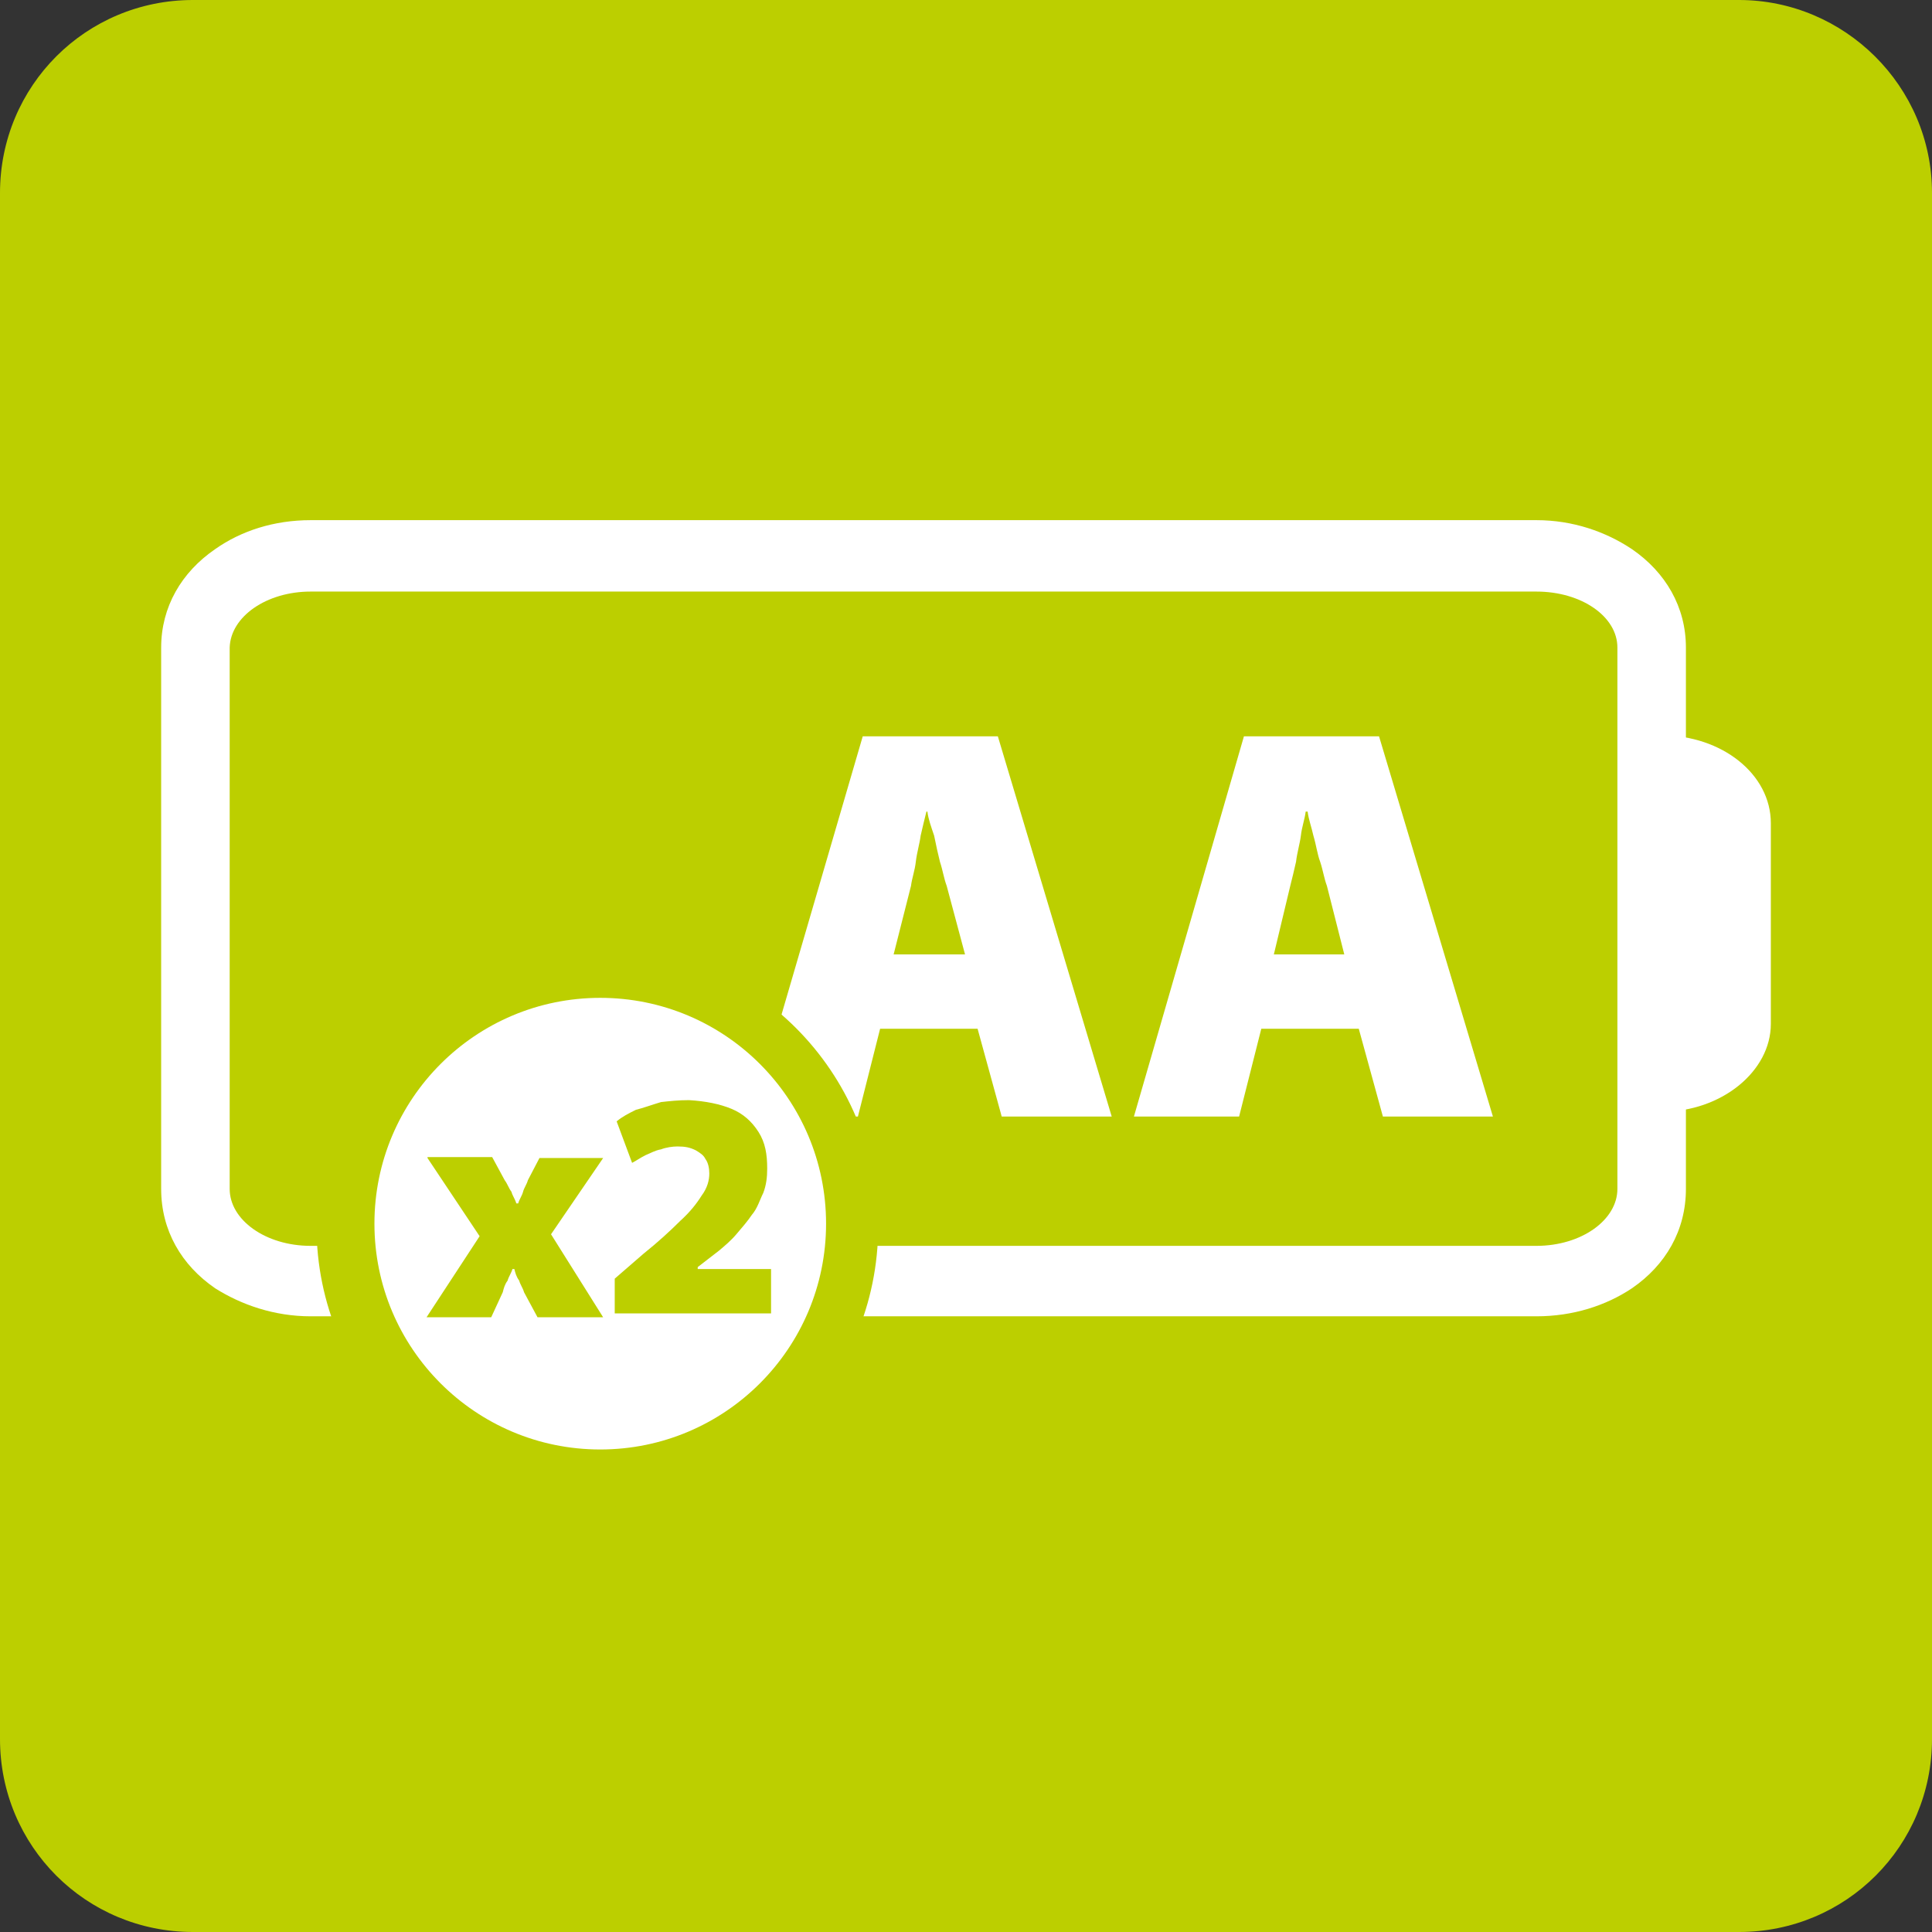
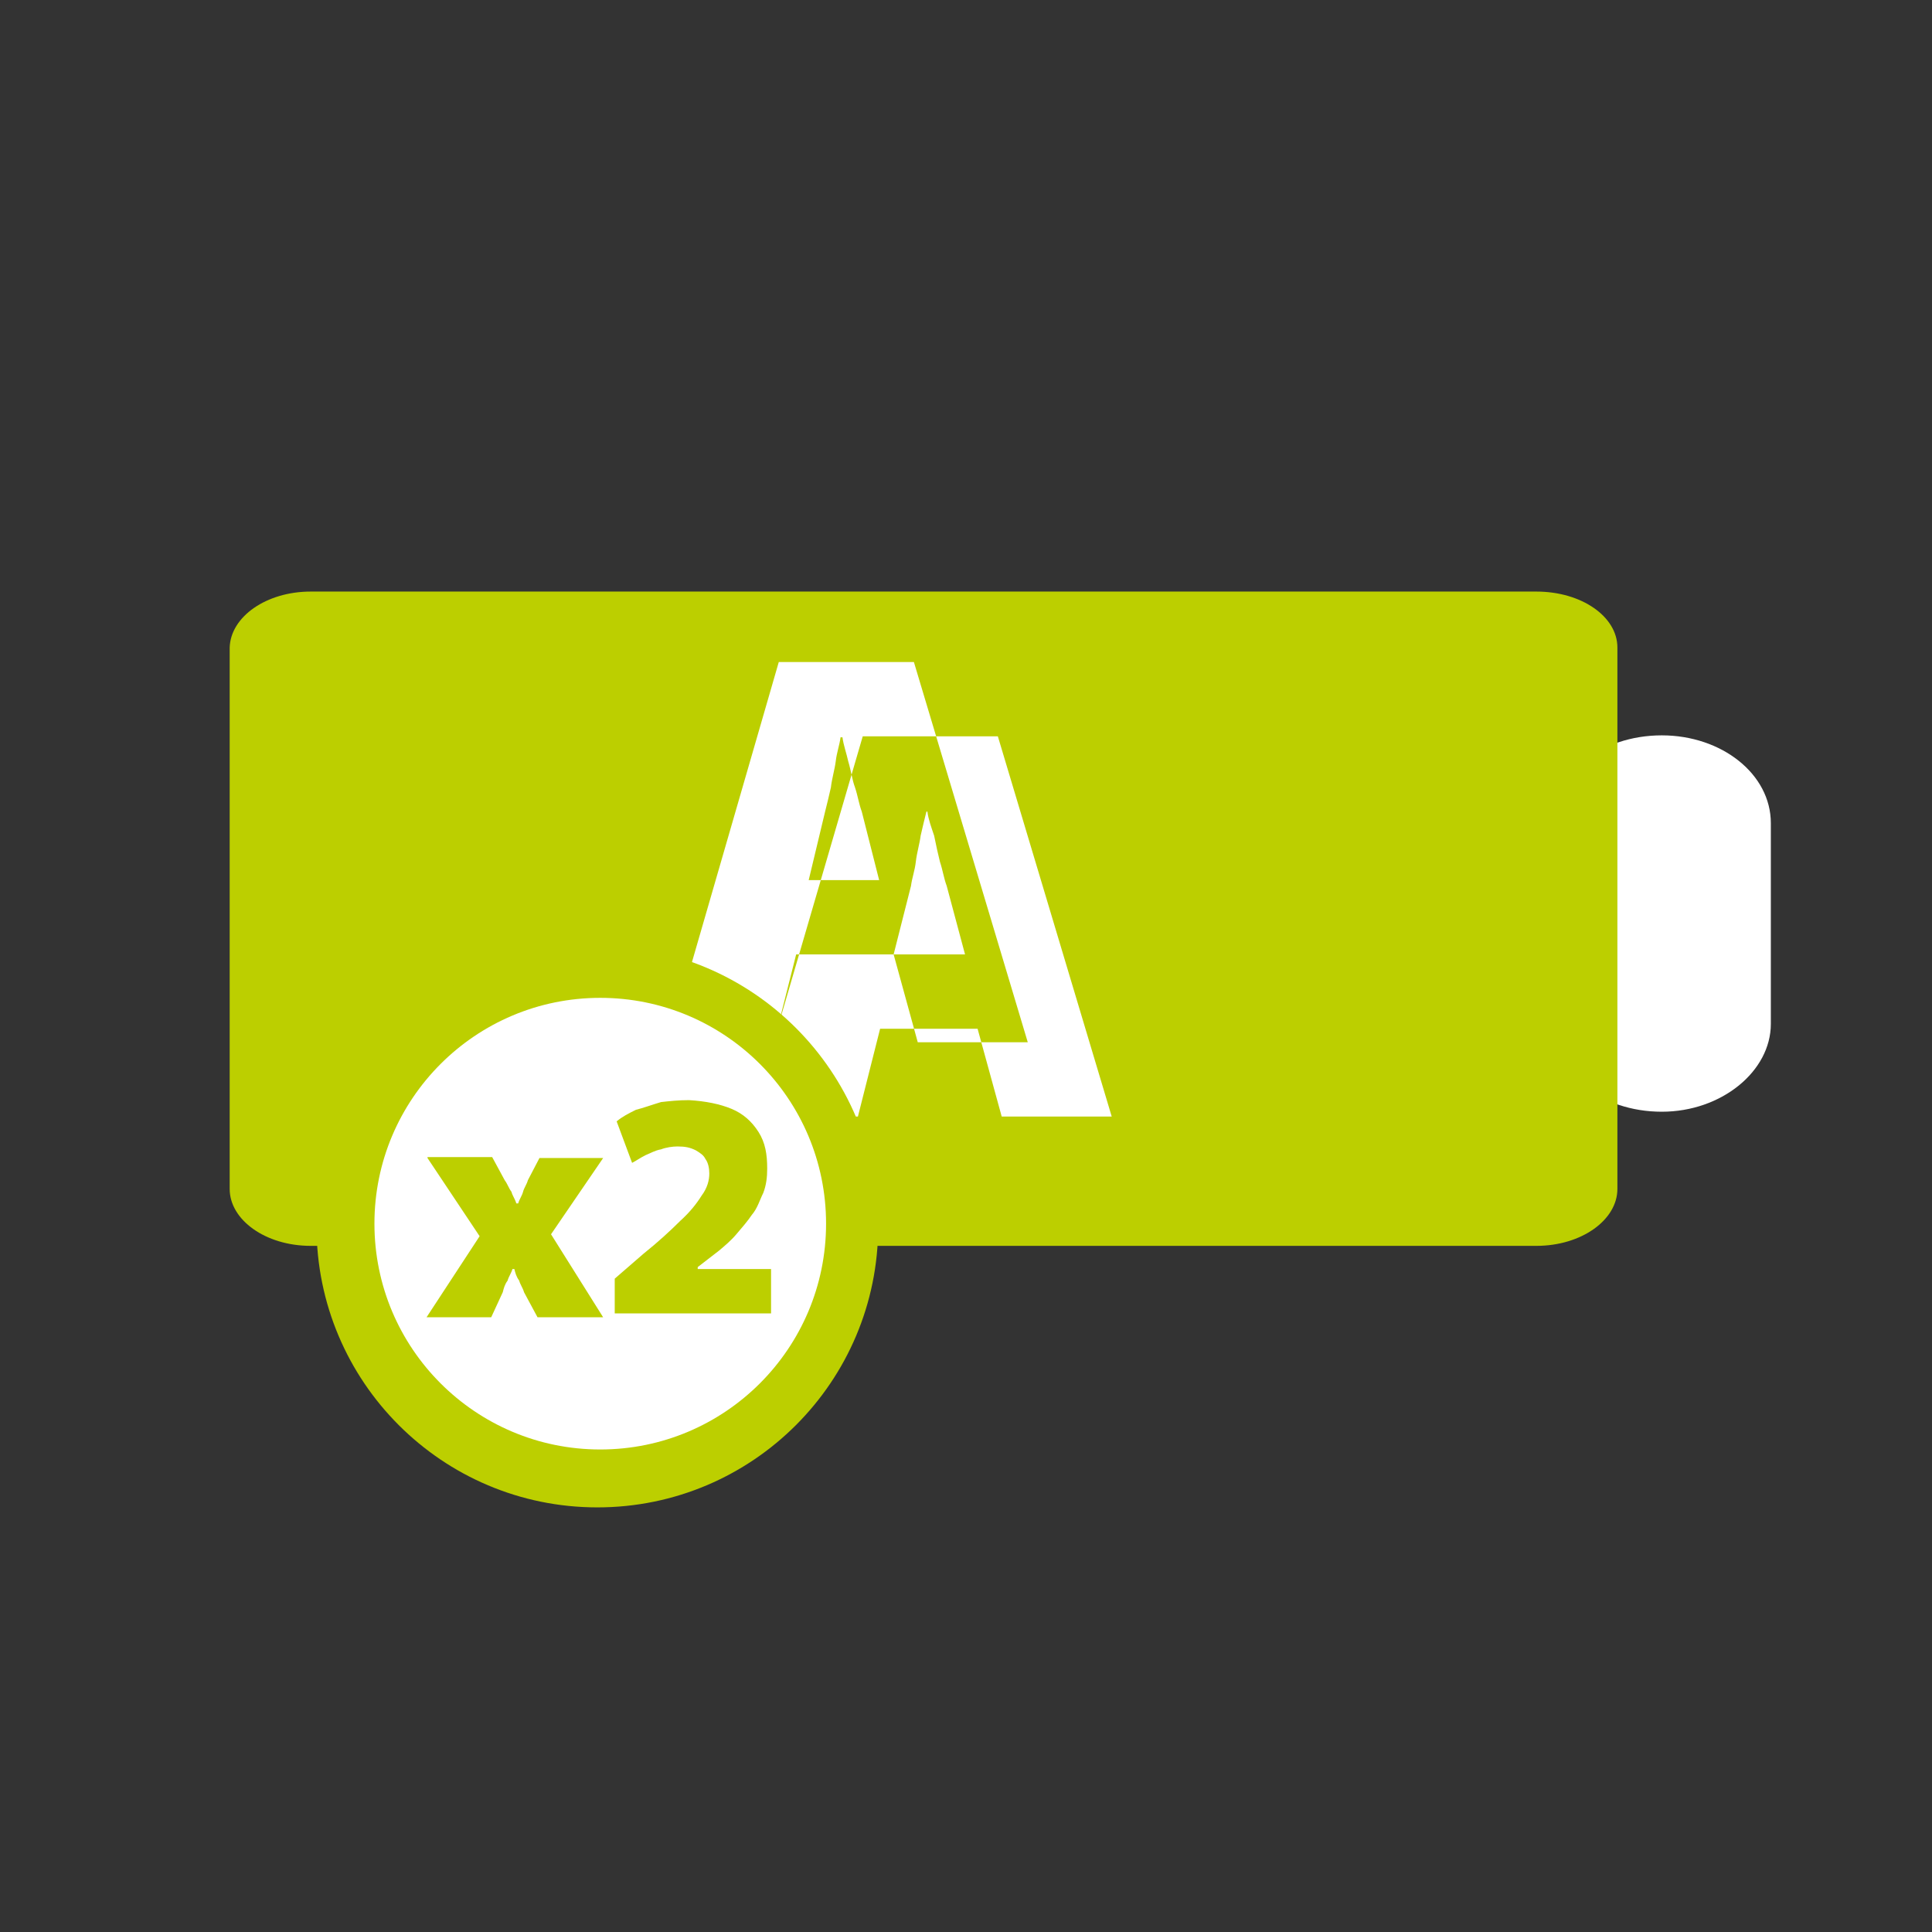
<svg xmlns="http://www.w3.org/2000/svg" xml:space="preserve" width="20.02mm" height="20.02mm" version="1.1" style="shape-rendering:geometricPrecision; text-rendering:geometricPrecision; image-rendering:optimizeQuality; fill-rule:evenodd; clip-rule:evenodd" viewBox="0 0 2002 2002">
  <rect x="0" y="0" width="2002" height="2002" fill="#333333" stroke="none" />
  <defs>
    <style type="text/css">
   
    .fil0 {fill:#BCCF00}
    .fil1 {fill:white}
   
  </style>
  </defs>
  <g id="Layer_x0020_1">
    <g id="_2151580709488">
-       <path class="fil0" d="M200 0l1602 0c109,0 200,89 200,200l0 1602c0,111 -89,200 -200,200l-1602 0c-111,0 -200,-89 -200,-200l0 -1602c0,-111 89,-200 200,-200z" />
      <g>
        <path class="fil1" d="M1722 762l0 0c62,0 113,40 113,91l0 208c0,49 -51,91 -113,91l0 0c-63,0 -114,-40 -114,-91l0 -208c0,-51 51,-91 114,-91z" />
-         <path class="fil1" d="M322 539l1270 0c38,0 72,12 99,30 35,24 56,60 56,102l0 561c0,43 -21,79 -56,103 -27,18 -61,29 -99,29l-1270 0c-38,0 -72,-12 -99,-29 -35,-24 -56,-60 -56,-103l0 -561c0,-42 21,-78 56,-102 27,-19 61,-30 99,-30z" />
        <path class="fil0" d="M322 613l1270 0c47,0 84,26 84,58l0 561c0,32 -37,59 -84,59l-1270 0c-47,0 -84,-27 -84,-59l0 -561c1,-32 38,-58 84,-58z" />
        <g>
-           <path class="fil1" d="M1013 1066l25 91 114 0 -118 -394 -140 0 -115 394 110 0 23 -91 101 0 0 0zm-87 -77l18 -71c1,-8 4,-16 5,-25 1,-9 4,-19 5,-27 2,-9 4,-17 6,-25l1 0c1,8 4,16 7,25 2,10 4,19 6,27 3,9 4,17 7,25l19 71 -74 0 0 0zm482 77l25 91 114 0 -118 -394 -140 0 -114 394 109 0 23 -91 101 0 0 0zm-88 -77l17 -71c2,-8 4,-16 6,-25 1,-9 4,-19 5,-27 1,-9 4,-17 5,-25l2 0c1,8 4,16 6,25 3,10 4,19 7,27 3,9 4,17 7,25l18 71 -73 0z" />
+           <path class="fil1" d="M1013 1066l25 91 114 0 -118 -394 -140 0 -115 394 110 0 23 -91 101 0 0 0zm-87 -77l18 -71c1,-8 4,-16 5,-25 1,-9 4,-19 5,-27 2,-9 4,-17 6,-25l1 0c1,8 4,16 7,25 2,10 4,19 6,27 3,9 4,17 7,25l19 71 -74 0 0 0zl25 91 114 0 -118 -394 -140 0 -114 394 109 0 23 -91 101 0 0 0zm-88 -77l17 -71c2,-8 4,-16 6,-25 1,-9 4,-19 5,-27 1,-9 4,-17 5,-25l2 0c1,8 4,16 6,25 3,10 4,19 7,27 3,9 4,17 7,25l18 71 -73 0z" />
          <circle class="fil0" cx="619" cy="1271" r="291" />
          <circle class="fil1" cx="622" cy="1268" r="234" />
          <path class="fil0" d="M443 1200l54 81 -55 84 67 0 12 -26c1,-4 2,-8 5,-12 1,-4 4,-8 5,-12l2 0c1,4 2,8 5,12 1,4 4,8 5,12l14 26 68 0 -54 -86 54 -79 -66 0 -12 23c-1,4 -4,8 -5,12 -1,4 -4,8 -5,12l-2 0c-1,-4 -4,-8 -5,-12 -3,-4 -4,-8 -7,-12l-13 -24 -67 0 0 1zm356 164l0 -49 -76 0 0 -2 22 -17c6,-5 13,-11 18,-17 6,-7 12,-14 16,-20 6,-7 8,-15 12,-23 3,-8 4,-16 4,-25 0,-15 -2,-27 -9,-38 -7,-11 -16,-19 -28,-24 -12,-5 -27,-8 -44,-9 -11,0 -20,1 -29,2 -10,3 -18,6 -26,8 -8,4 -14,7 -20,12l16 43c4,-2 8,-5 14,-8 5,-2 10,-5 16,-6 5,-2 12,-3 17,-3 8,0 13,1 19,4 5,3 8,5 10,9 3,4 4,10 4,15 0,7 -2,15 -8,23 -5,8 -12,17 -22,26 -10,10 -23,22 -38,34l-30 26 0 36 162 0 0 3z" />
        </g>
      </g>
    </g>
  </g>
</svg>